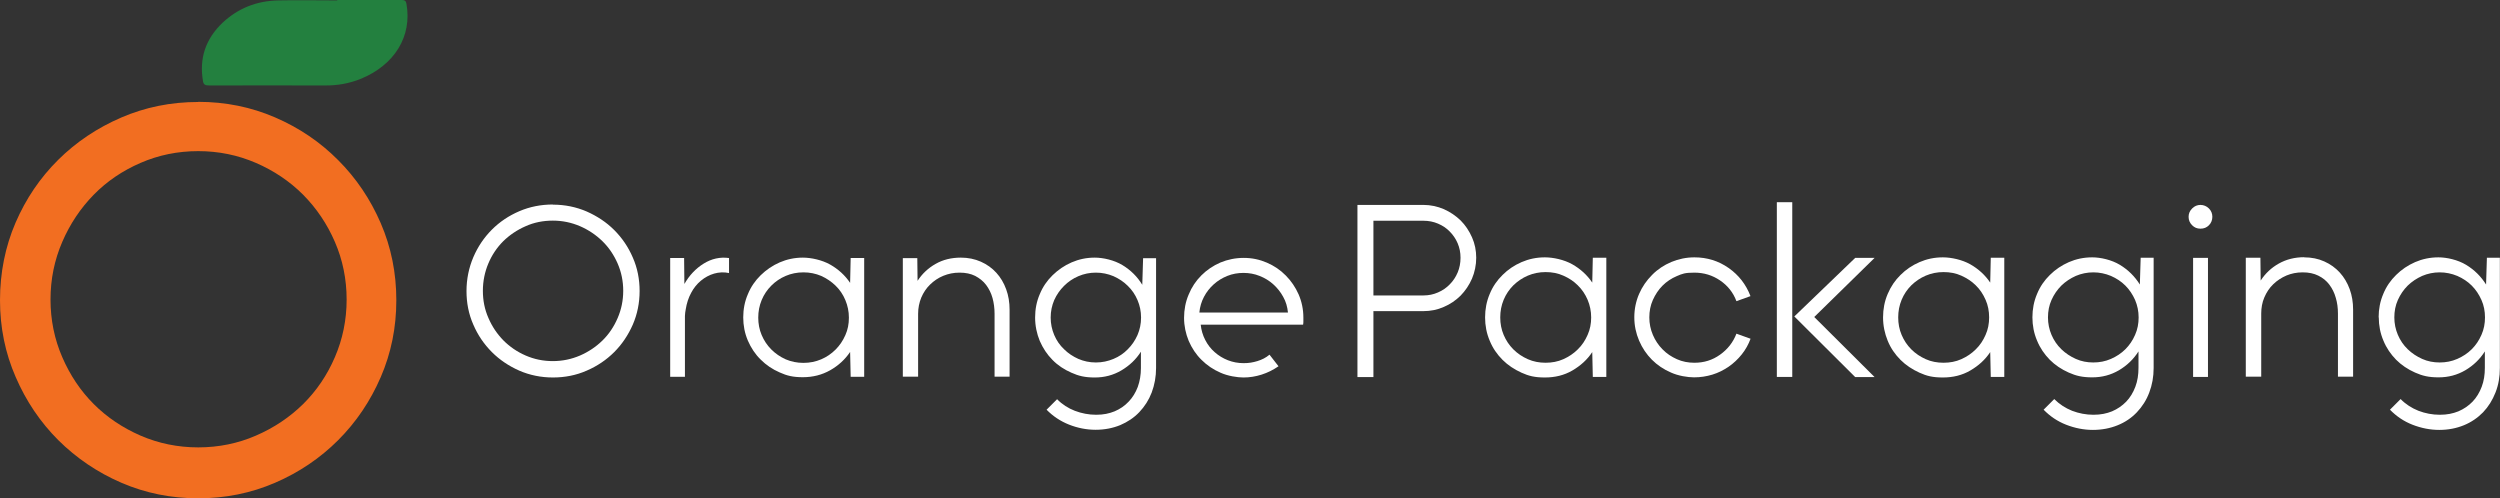
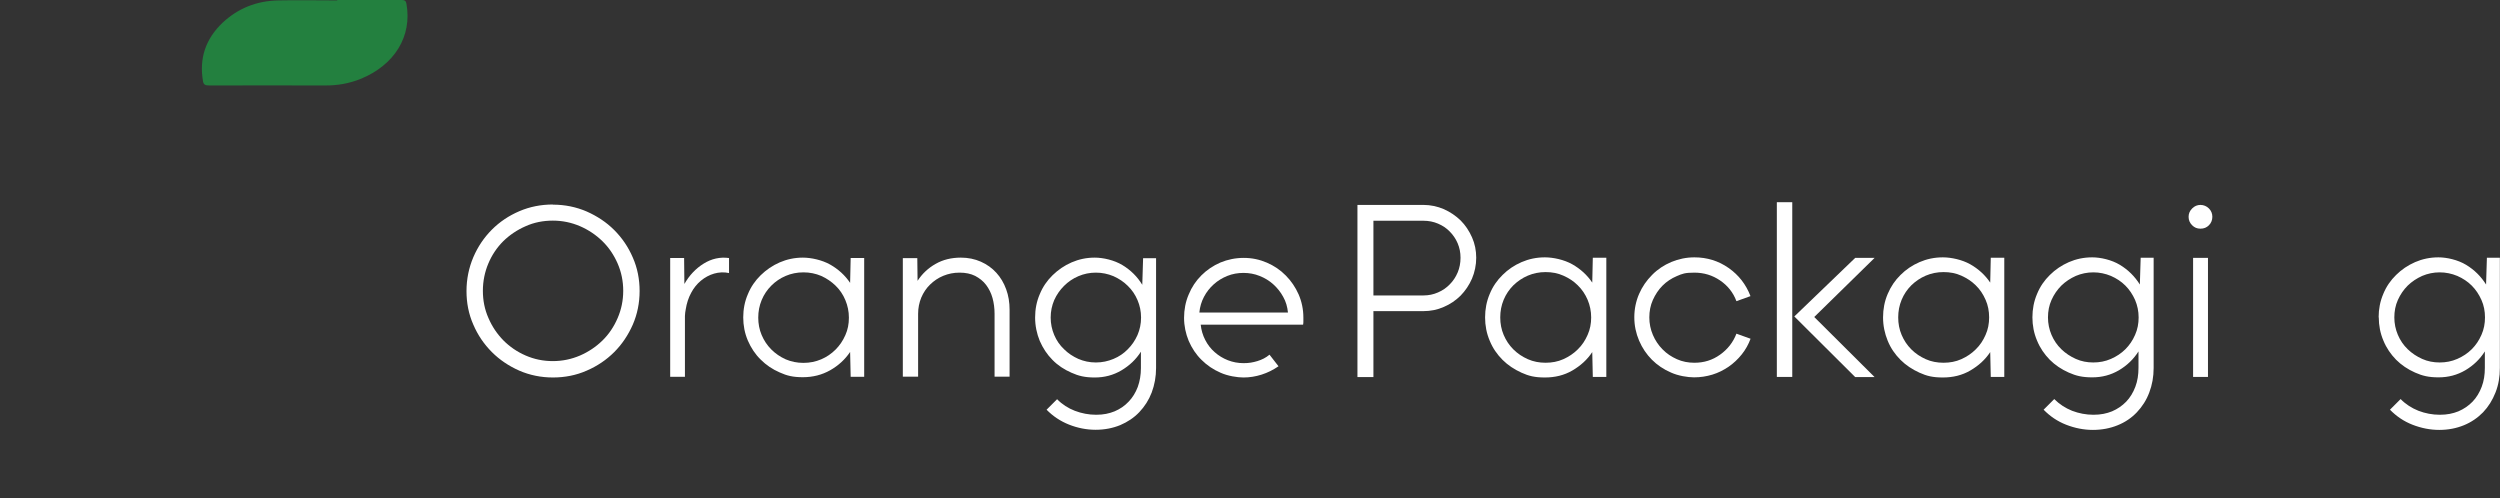
<svg xmlns="http://www.w3.org/2000/svg" id="Layer_2" version="1.1" viewBox="0 0 1831.2 365.1">
  <rect x="0" y="0" width="1831.2" height="365.1" fill="#333333" stroke="none" />
  <defs>
    <style>
      .st0 {
        fill: #f26e21;
      }

      .st1 {
        fill: #fff;
      }

      .st2 {
        fill: #23803f;
        fill-rule: evenodd;
      }
    </style>
  </defs>
  <g id="Layer_1-2">
    <g>
      <g>
        <g>
          <path class="st1" d="M1006,228.1v48.1h-11.7v-126.1h48.3c5.3,0,10.3,1.1,15,3.1,4.7,2.1,8.8,4.9,12.3,8.3,3.5,3.5,6.2,7.6,8.3,12.3,2.1,4.7,3.1,9.7,3.1,15s-1.1,10.6-3.1,15.3c-2.1,4.8-4.9,8.9-8.3,12.4-3.5,3.5-7.6,6.3-12.3,8.3-4.7,2.1-9.7,3.1-15,3.1h-36.7,0ZM1006,161.7v54.7h36.7c3.7,0,7.2-.7,10.6-2.2,3.3-1.4,6.2-3.4,8.6-5.9,2.5-2.5,4.4-5.4,5.8-8.7,1.4-3.3,2.1-6.9,2.1-10.8s-.7-7.3-2.1-10.6-3.4-6.2-5.8-8.6c-2.4-2.5-5.3-4.4-8.6-5.8-3.3-1.4-6.8-2.1-10.6-2.1h-36.7Z" />
          <path class="st1" d="M1087.8,232.5c0-6.1,1.1-11.8,3.4-17.2,2.2-5.4,5.4-10,9.4-13.9,4-4,8.6-7.1,13.9-9.4,5.3-2.3,11-3.5,17.1-3.5s14.1,1.7,20.1,5.1c6,3.4,10.9,7.9,14.6,13.4l.4-18.2h9.9v87.3h-9.9l-.4-18.2c-3.7,5.6-8.6,10-14.6,13.5-6,3.5-12.7,5.1-20.1,5.1s-11.8-1.1-17.1-3.5c-5.3-2.4-10-5.5-13.9-9.4-4-4-7.2-8.6-9.4-14-2.3-5.4-3.4-11.1-3.4-17.1M1098.9,232.5c0,4.5.8,8.8,2.5,12.8,1.7,4,4,7.5,7.1,10.6,3.1,3.1,6.6,5.4,10.6,7.2,4.1,1.8,8.4,2.6,13,2.6s9-.8,13-2.6c4-1.8,7.5-4.1,10.6-7.2,3.1-3,5.4-6.5,7.2-10.6,1.8-4,2.6-8.3,2.6-12.8s-.9-8.9-2.6-12.9-4.1-7.6-7.2-10.6c-3-3-6.5-5.3-10.6-7.1-4-1.8-8.3-2.6-13-2.6s-9,.9-13,2.6c-4,1.7-7.5,4.1-10.6,7.1-3,3-5.4,6.5-7.1,10.6-1.7,4.1-2.5,8.4-2.5,12.9" />
          <path class="st1" d="M1282.3,248c-1.6,4.3-3.7,8.1-6.5,11.6-2.8,3.5-6,6.5-9.6,9-3.7,2.5-7.6,4.5-11.9,5.8-4.3,1.3-8.7,2-13.4,2s-11.6-1.1-16.9-3.5c-5.4-2.3-10.1-5.5-14-9.4-3.9-3.9-7.1-8.6-9.4-14s-3.5-11.1-3.5-17.1,1.2-11.8,3.5-17.1c2.3-5.3,5.5-9.9,9.5-13.9,4-4.1,8.7-7.2,14.1-9.5,5.3-2.2,11-3.4,16.9-3.4,9.3,0,17.7,2.6,25.1,7.8,7.4,5.2,12.7,12,16,20.6l-10.3,3.7c-2.4-6.4-6.4-11.4-12-15.2-5.6-3.8-11.8-5.7-18.8-5.7s-8.8.8-12.8,2.5c-4,1.7-7.5,4-10.5,7-3,3-5.3,6.5-7.1,10.5-1.8,4-2.6,8.3-2.6,12.8s.9,8.8,2.6,12.8c1.7,4,4.1,7.6,7.1,10.6,3,3.1,6.5,5.4,10.5,7.2,4,1.8,8.3,2.6,12.8,2.6,7,0,13.2-1.9,18.8-5.9,5.6-4,9.6-9.1,12-15.4l10.3,3.7h0Z" />
          <path class="st1" d="M1312.8,276.1h-11.3v-128h11.3v128ZM1358.9,188.9h14.2l-44.2,43.3,44.2,44h-14.2l-44.6-44.4,44.6-42.9Z" />
          <path class="st1" d="M1379.3,232.5c0-6.1,1.1-11.8,3.4-17.2,2.3-5.4,5.4-10,9.4-13.9,4-4,8.6-7.1,13.9-9.4,5.3-2.3,11-3.5,17.1-3.5s14.1,1.7,20.1,5.1c6,3.4,10.9,7.9,14.6,13.4l.4-18.2h9.9v87.3h-9.9l-.4-18.2c-3.7,5.6-8.6,10-14.6,13.5-6,3.5-12.7,5.1-20.1,5.1s-11.8-1.1-17.1-3.5c-5.3-2.4-10-5.5-13.9-9.4-4-4-7.2-8.6-9.4-14s-3.4-11.1-3.4-17.1M1390.4,232.5c0,4.5.8,8.8,2.5,12.8,1.7,4,4,7.5,7.1,10.6,3.1,3.1,6.6,5.4,10.6,7.2,4,1.8,8.4,2.6,13,2.6s9-.8,13-2.6c4-1.8,7.5-4.1,10.6-7.2,3.1-3,5.4-6.5,7.2-10.6,1.8-4,2.6-8.3,2.6-12.8s-.8-8.9-2.6-12.9c-1.8-4.1-4.1-7.6-7.2-10.6-3-3-6.6-5.3-10.6-7.1-4-1.8-8.3-2.6-13-2.6s-9,.9-13,2.6c-4,1.7-7.5,4.1-10.6,7.1-3,3-5.4,6.5-7.1,10.6-1.7,4.1-2.5,8.4-2.5,12.9" />
          <path class="st1" d="M1488.7,232.5c0-6.1,1.1-11.8,3.4-17.2,2.2-5.4,5.4-10,9.4-13.9,4-4,8.7-7.1,13.9-9.4,5.3-2.3,11-3.5,17.1-3.5s14.2,1.8,20.3,5.5c6.1,3.7,10.9,8.5,14.6,14.4l.6-19.6h9.5v80.7c0,6.5-1.1,12.5-3.2,18-2.1,5.6-5.2,10.4-9.1,14.5-3.9,4.1-8.6,7.3-14.1,9.5-5.4,2.2-11.5,3.4-18.1,3.4s-13.2-1.3-19.6-3.8-11.8-6.2-16.5-11l7.8-7.8c3.8,3.8,8.1,6.6,13.1,8.6,5,1.9,10.2,2.9,15.6,2.9s9.6-.9,13.6-2.5c4-1.7,7.5-4.1,10.4-7.1,2.9-3,5.1-6.7,6.7-10.9,1.6-4.2,2.3-8.8,2.3-13.9v-12c-3.6,5.7-8.4,10.3-14.3,13.8-6,3.5-12.4,5.2-19.6,5.2s-11.8-1.1-17.2-3.5c-5.4-2.4-10-5.5-13.9-9.4-3.9-4-7.1-8.6-9.3-14-2.3-5.4-3.4-11.1-3.4-17.1M1500.1,232.5c0,4.5.9,8.8,2.6,12.8,1.7,4,4.1,7.5,7.2,10.5,3.1,3,6.6,5.3,10.6,7.1,4,1.8,8.3,2.6,12.8,2.6s8.8-.8,12.9-2.6c4.1-1.8,7.6-4.1,10.6-7.1,3-3,5.3-6.4,7.1-10.5,1.8-4,2.6-8.3,2.6-12.8s-.9-8.8-2.6-12.8c-1.8-4-4.1-7.5-7.1-10.5-3-3-6.5-5.3-10.6-7.1-4.1-1.7-8.4-2.6-12.9-2.6s-8.8.9-12.8,2.6c-4,1.8-7.5,4.1-10.6,7.1-3,3-5.4,6.5-7.2,10.5-1.8,4-2.6,8.3-2.6,12.8" />
          <path class="st1" d="M1603.1,158.8c0-2.4.9-4.4,2.6-6.1,1.8-1.8,3.8-2.6,6.1-2.6s4.5.9,6.2,2.6c1.7,1.7,2.5,3.8,2.5,6.1s-.8,4.5-2.5,6.2c-1.7,1.7-3.7,2.5-6.2,2.5s-4.4-.8-6.1-2.5c-1.7-1.7-2.6-3.7-2.6-6.2M1617.3,276.1h-10.9v-87.2h10.9v87.2Z" />
-           <path class="st1" d="M1687.7,188.5c5.4,0,10.4,1,14.8,3,4.5,2,8.2,4.7,11.4,8.2,3.1,3.4,5.5,7.5,7.2,12.1,1.7,4.7,2.5,9.6,2.5,14.9v49.2h-11.1v-46.2c0-4.1-.5-8-1.6-11.6-1-3.6-2.6-6.8-4.7-9.6-2.1-2.8-4.8-5-8.1-6.6-3.2-1.6-7-2.4-11.4-2.4s-8.3.8-11.9,2.3c-3.7,1.6-6.9,3.7-9.7,6.4-2.8,2.7-4.9,5.9-6.5,9.6-1.6,3.7-2.3,7.7-2.3,11.9v46.2h-11.3v-87.1h10.7l.2,16.7c3.4-5.2,7.7-9.3,13.2-12.4,5.5-3.1,11.7-4.7,18.7-4.7" />
          <path class="st1" d="M1742.3,232.5c0-6.1,1.1-11.8,3.4-17.2,2.2-5.4,5.4-10,9.4-13.9,4-4,8.7-7.1,13.9-9.4,5.3-2.3,11-3.5,17.1-3.5s14.2,1.8,20.3,5.5c6.1,3.7,10.9,8.5,14.6,14.4l.6-19.6h9.5v80.7c0,6.5-1,12.5-3.2,18-2.2,5.6-5.2,10.4-9.1,14.5-4,4.1-8.7,7.3-14.1,9.5-5.4,2.2-11.4,3.4-18,3.4s-13.2-1.3-19.6-3.8-11.8-6.2-16.5-11l7.8-7.8c3.7,3.8,8.1,6.6,13.1,8.6,5,1.9,10.2,2.9,15.6,2.9s9.6-.9,13.6-2.5c4-1.7,7.5-4.1,10.4-7.1,2.9-3,5.1-6.7,6.7-10.9,1.6-4.2,2.3-8.8,2.3-13.9v-12c-3.6,5.7-8.4,10.3-14.3,13.8-6,3.5-12.4,5.2-19.6,5.2s-11.8-1.1-17.2-3.5c-5.4-2.4-10-5.5-13.9-9.4-3.9-4-7.1-8.6-9.3-14-2.3-5.4-3.4-11.1-3.4-17.1M1753.8,232.5c0,4.5.9,8.8,2.6,12.8,1.7,4,4.1,7.5,7.2,10.5,3.1,3,6.6,5.3,10.6,7.1,4,1.8,8.3,2.6,12.8,2.6s8.8-.8,12.9-2.6c4.1-1.8,7.6-4.1,10.6-7.1,3-3,5.3-6.4,7.1-10.5,1.8-4,2.6-8.3,2.6-12.8s-.8-8.8-2.6-12.8c-1.8-4-4.1-7.5-7.1-10.5-3-3-6.5-5.3-10.6-7.1-4.1-1.7-8.4-2.6-12.9-2.6s-8.8.9-12.8,2.6c-4,1.8-7.5,4.1-10.6,7.1-3,3-5.4,6.5-7.2,10.5-1.8,4-2.6,8.3-2.6,12.8" />
        </g>
        <g>
          <path class="st1" d="M405,149.9c8.8,0,17,1.7,24.7,5,7.7,3.4,14.5,7.9,20.2,13.6,5.7,5.7,10.3,12.4,13.6,20.1,3.4,7.7,5,15.9,5,24.6s-1.7,17-5,24.6c-3.4,7.7-7.9,14.4-13.6,20.1-5.7,5.7-12.5,10.3-20.2,13.6-7.7,3.4-16,5-24.7,5s-17-1.7-24.6-5c-7.7-3.4-14.4-7.9-20.1-13.6-5.7-5.7-10.3-12.4-13.6-20.1-3.4-7.7-5-15.9-5-24.6s1.7-17,5-24.8c3.3-7.7,7.9-14.5,13.6-20.2,5.7-5.7,12.4-10.2,20.1-13.5,7.7-3.3,15.9-4.9,24.6-4.9M405,161.6c-7.1,0-13.8,1.3-20,4.1-6.2,2.7-11.7,6.4-16.4,11-4.6,4.6-8.3,10.1-10.9,16.3-2.6,6.2-4,12.9-4,20s1.3,13.7,4.1,20c2.7,6.3,6.4,11.7,11,16.4,4.6,4.6,10,8.3,16.2,11,6.2,2.7,12.8,4.1,19.9,4.1s13.7-1.4,20-4.1c6.2-2.7,11.7-6.4,16.4-11,4.7-4.6,8.4-10.1,11.1-16.4,2.7-6.2,4.1-12.9,4.1-20s-1.4-13.8-4.1-20-6.4-11.7-11.1-16.3-10.2-8.3-16.4-11c-6.3-2.7-12.9-4.1-20-4.1" />
          <path class="st1" d="M501.1,189.1l.2,18.9c3.6-6.3,8.3-11.3,14.1-14.9,5.8-3.6,12-5,18.6-4.1v11c-3.7-.8-7.4-.6-10.9.4-3.5,1-6.8,2.8-9.7,5.2-2.9,2.4-5.3,5.4-7.2,9-1.9,3.5-3.2,7.5-3.9,11.9-.1.8-.3,1.6-.4,2.4-.1.8-.2,1.7-.2,2.6v44.5h-10.8v-87h10.2,0Z" />
          <path class="st1" d="M544.4,232.6c0-6.1,1.1-11.8,3.4-17.1,2.2-5.4,5.4-10,9.4-13.9,4-3.9,8.6-7.1,13.9-9.4,5.3-2.3,11-3.5,17-3.5s14,1.7,20,5.1c6,3.4,10.9,7.9,14.6,13.4l.4-18.2h9.9v87h-9.9l-.4-18.2c-3.7,5.5-8.6,10-14.6,13.4-6,3.4-12.7,5.1-20,5.1s-11.7-1.1-17-3.5c-5.3-2.3-9.9-5.4-13.9-9.4-4-3.9-7.1-8.6-9.4-13.9-2.3-5.4-3.4-11.1-3.4-17.1M555.4,232.6c0,4.5.8,8.8,2.5,12.8,1.7,4,4,7.5,7.1,10.6,3,3,6.5,5.4,10.5,7.2,4,1.7,8.3,2.6,13,2.6s9-.9,13-2.6c4-1.7,7.5-4.1,10.5-7.1,3-3,5.4-6.5,7.2-10.6,1.8-4,2.6-8.2,2.6-12.8s-.9-8.8-2.6-12.9c-1.7-4.1-4.1-7.6-7.2-10.6-3-2.9-6.5-5.3-10.5-7.1-4-1.7-8.3-2.6-13-2.6s-9,.9-13,2.6c-4,1.7-7.5,4.1-10.5,7.1-3,3-5.4,6.5-7.1,10.6-1.7,4.1-2.5,8.4-2.5,12.9" />
          <path class="st1" d="M703.7,188.7c5.4,0,10.3,1,14.8,3,4.5,2,8.2,4.7,11.3,8.1,3.1,3.4,5.5,7.4,7.2,12.1,1.7,4.6,2.5,9.6,2.5,14.9v49.1h-11v-46c0-4.1-.5-8-1.5-11.6-1-3.6-2.6-6.8-4.7-9.6-2.1-2.8-4.8-4.9-8-6.6-3.2-1.6-7-2.4-11.4-2.4s-8.2.8-11.9,2.3c-3.7,1.5-6.9,3.7-9.7,6.4-2.8,2.7-4.9,5.9-6.5,9.6-1.5,3.7-2.3,7.6-2.3,11.9v46h-11.2v-86.8h10.6l.2,16.6c3.3-5.1,7.7-9.3,13.2-12.4,5.4-3.1,11.6-4.6,18.6-4.6" />
          <path class="st1" d="M758.2,232.6c0-6.1,1.1-11.8,3.4-17.1,2.2-5.4,5.4-10,9.4-13.9,4-3.9,8.6-7.1,13.9-9.4,5.3-2.3,10.9-3.5,17-3.5s14.2,1.8,20.3,5.5,10.9,8.5,14.5,14.4l.6-19.5h9.5v80.4c0,6.4-1.1,12.4-3.2,18-2.1,5.5-5.2,10.3-9.1,14.4-3.9,4.1-8.6,7.2-14,9.5-5.4,2.2-11.4,3.4-18,3.4s-13.2-1.3-19.5-3.8c-6.3-2.5-11.8-6.2-16.4-10.9l7.7-7.7c3.7,3.8,8.1,6.6,13,8.5,5,1.9,10.2,2.9,15.6,2.9s9.5-.9,13.5-2.5c4-1.7,7.4-4,10.3-7.1,2.9-3,5.1-6.6,6.7-10.8,1.5-4.2,2.3-8.8,2.3-13.8v-12c-3.6,5.7-8.4,10.2-14.3,13.7-5.9,3.5-12.4,5.2-19.5,5.2s-11.8-1.1-17.1-3.5c-5.3-2.3-10-5.4-13.9-9.4-3.9-3.9-7-8.6-9.3-13.9-2.2-5.4-3.4-11.1-3.4-17.1M769.6,232.6c0,4.5.9,8.8,2.6,12.8,1.7,4,4.1,7.5,7.2,10.4,3,3,6.5,5.3,10.5,7.1,4,1.7,8.2,2.6,12.8,2.6s8.8-.9,12.9-2.6c4.1-1.7,7.6-4.1,10.5-7.1,3-3,5.3-6.4,7.1-10.4,1.7-4,2.6-8.2,2.6-12.8s-.9-8.8-2.6-12.8c-1.7-4-4.1-7.5-7.1-10.4-3-3-6.5-5.3-10.5-7.1-4.1-1.7-8.3-2.6-12.9-2.6s-8.8.9-12.8,2.6c-4,1.7-7.5,4.1-10.5,7.1-3,3-5.4,6.4-7.2,10.4-1.7,4-2.6,8.2-2.6,12.8" />
          <path class="st1" d="M936.3,268.4c-3.8,2.6-7.8,4.6-12.2,6-4.4,1.4-8.8,2.1-13.3,2.1s-11.5-1.1-16.8-3.5c-5.3-2.3-9.9-5.4-13.9-9.4-4-3.9-7.1-8.6-9.4-13.9-2.2-5.4-3.4-11-3.4-16.9s1.1-11.8,3.4-17.1c2.2-5.4,5.3-10,9.3-14,4-4,8.6-7.1,13.9-9.4,5.3-2.2,11-3.4,17.1-3.4s11.7,1.2,17,3.5c5.3,2.3,9.9,5.4,13.8,9.4,3.9,3.9,7.1,8.6,9.4,13.8,2.3,5.3,3.5,11,3.5,17v2.6c0,.8,0,1.7-.2,2.6h-75c.4,4,1.5,7.7,3.3,11.2,1.8,3.5,4.1,6.5,7,9,2.8,2.5,6.1,4.5,9.7,5.9,3.6,1.4,7.4,2.1,11.4,2.1s6.7-.5,10.1-1.5c3.3-1,6.3-2.5,8.9-4.7l6.6,8.5h0ZM943.4,228.9c-.4-4.1-1.5-8-3.5-11.5-1.9-3.5-4.4-6.6-7.3-9.2-2.9-2.6-6.2-4.6-10-6.1-3.7-1.5-7.7-2.2-11.8-2.2s-8.1.7-11.8,2.2c-3.7,1.5-7,3.5-9.9,6.1-2.9,2.6-5.3,5.6-7.2,9.2-1.9,3.6-3,7.4-3.4,11.5h64.8,0Z" />
        </g>
      </g>
      <g>
        <path class="st2" d="M247,0c15.8,0,31.5,0,47.3,0,2.7,0,3.1,1.2,3.4,2.7,4.3,23.8-8.6,45-33.8,55.2-8,3.2-16.8,4.8-25.9,4.7-28.2-.1-56.4,0-84.6,0-2.8,0-4.3-.4-4.7-3.1-2.8-16.2,1.5-30.8,14.6-43.1C174.2,6.3,187.7.6,203.9.3c14.4-.3,28.7,0,43.1,0h0q0-.1,0-.1Z" />
-         <path class="st0" d="M145.2,74.6c20,0,38.7,3.8,56.3,11.4,17.6,7.6,33,18,46.2,31.3,13.2,13.2,23.6,28.6,31.2,46.2,7.6,17.6,11.4,36.4,11.4,56.4s-3.8,38.7-11.4,56.3c-7.6,17.6-18,33-31.2,46.2-13.2,13.2-28.6,23.6-46.2,31.2-17.6,7.6-36.4,11.4-56.3,11.4s-38.7-3.8-56.3-11.4c-17.6-7.6-33-18.1-46.2-31.2-13.2-13.2-23.6-28.6-31.2-46.2C3.8,258.6,0,239.8,0,219.9s3.8-39.2,11.4-56.8c7.6-17.6,18-32.9,31.2-46,13.2-13.1,28.6-23.4,46.2-31,17.6-7.6,36.4-11.4,56.3-11.4M145.2,110.7c-15,0-29.1,2.9-42.2,8.6-13.2,5.7-24.7,13.5-34.3,23.3-9.7,9.9-17.4,21.4-23.1,34.6-5.7,13.2-8.6,27.3-8.6,42.2s2.9,29.1,8.6,42.2c5.7,13.2,13.4,24.7,23.1,34.4,9.7,9.7,21.2,17.4,34.3,23.1,13.2,5.7,27.3,8.6,42.2,8.6s29.1-2.9,42.2-8.6c13.2-5.7,24.7-13.4,34.6-23.1,9.8-9.7,17.6-21.1,23.3-34.4,5.7-13.2,8.6-27.3,8.6-42.2s-2.9-29.1-8.6-42.2c-5.7-13.2-13.5-24.7-23.3-34.6-9.8-9.8-21.4-17.6-34.6-23.3-13.2-5.7-27.3-8.6-42.2-8.6" />
      </g>
    </g>
  </g>
</svg>